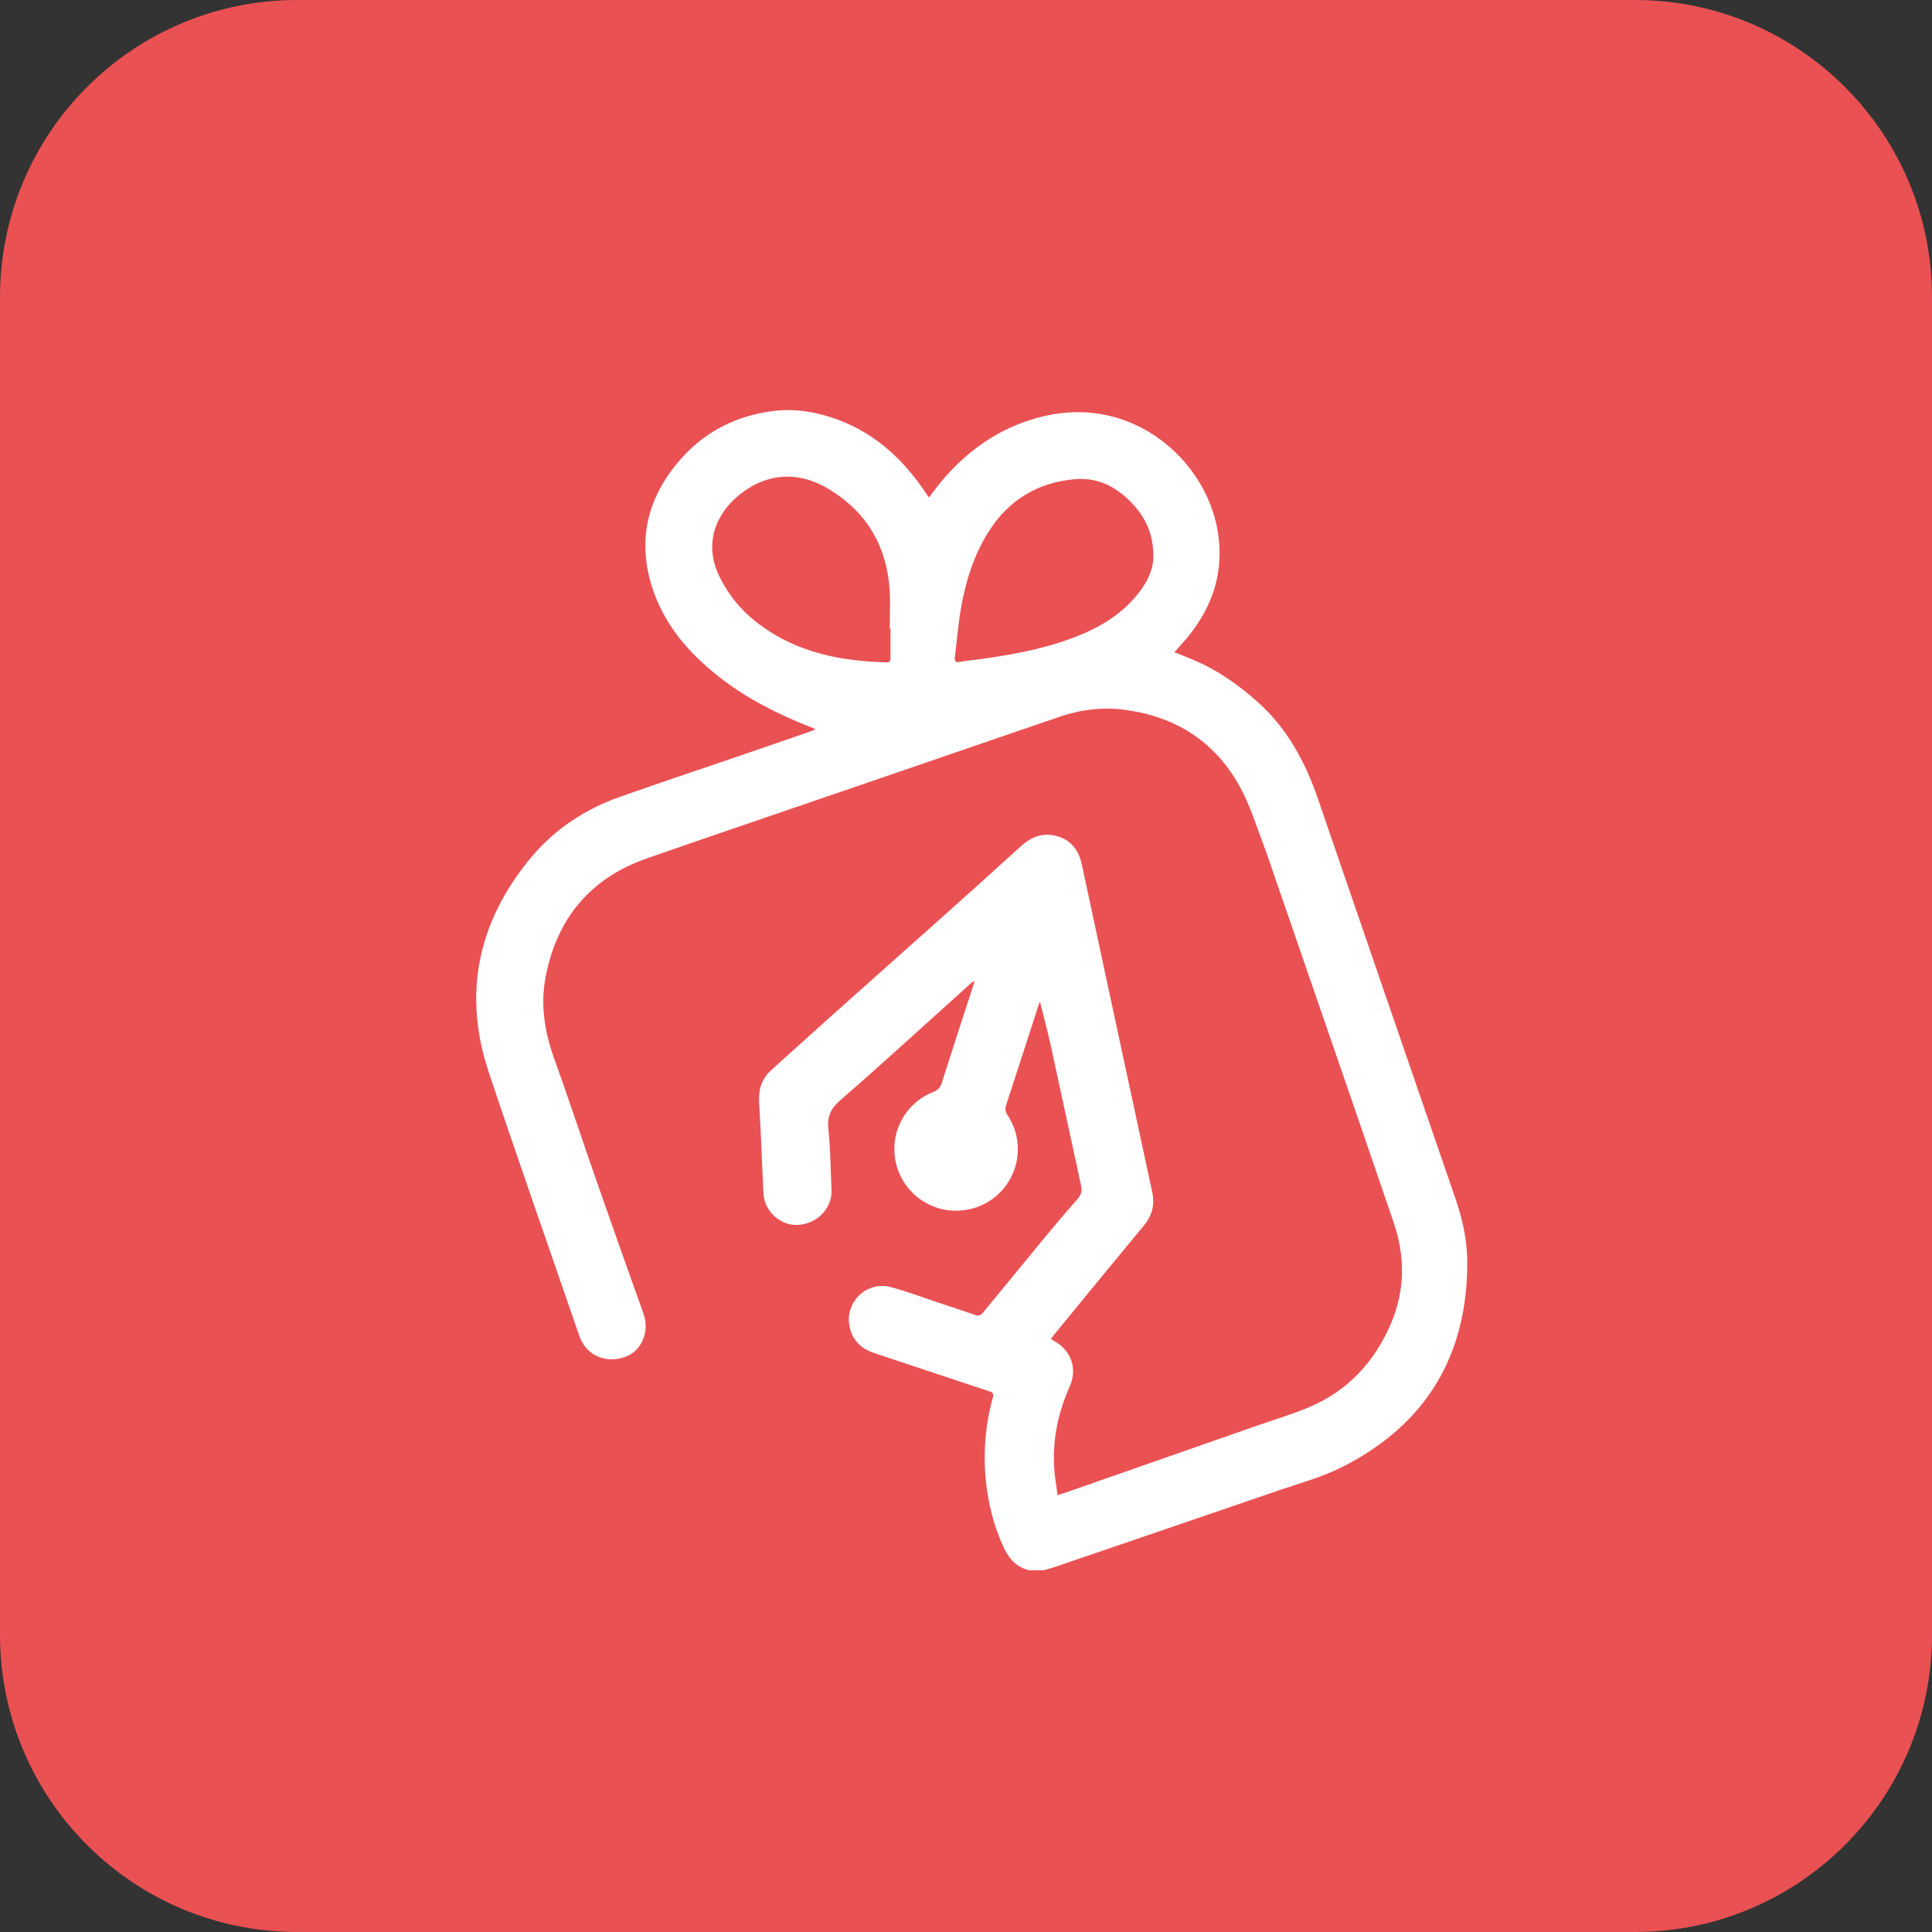
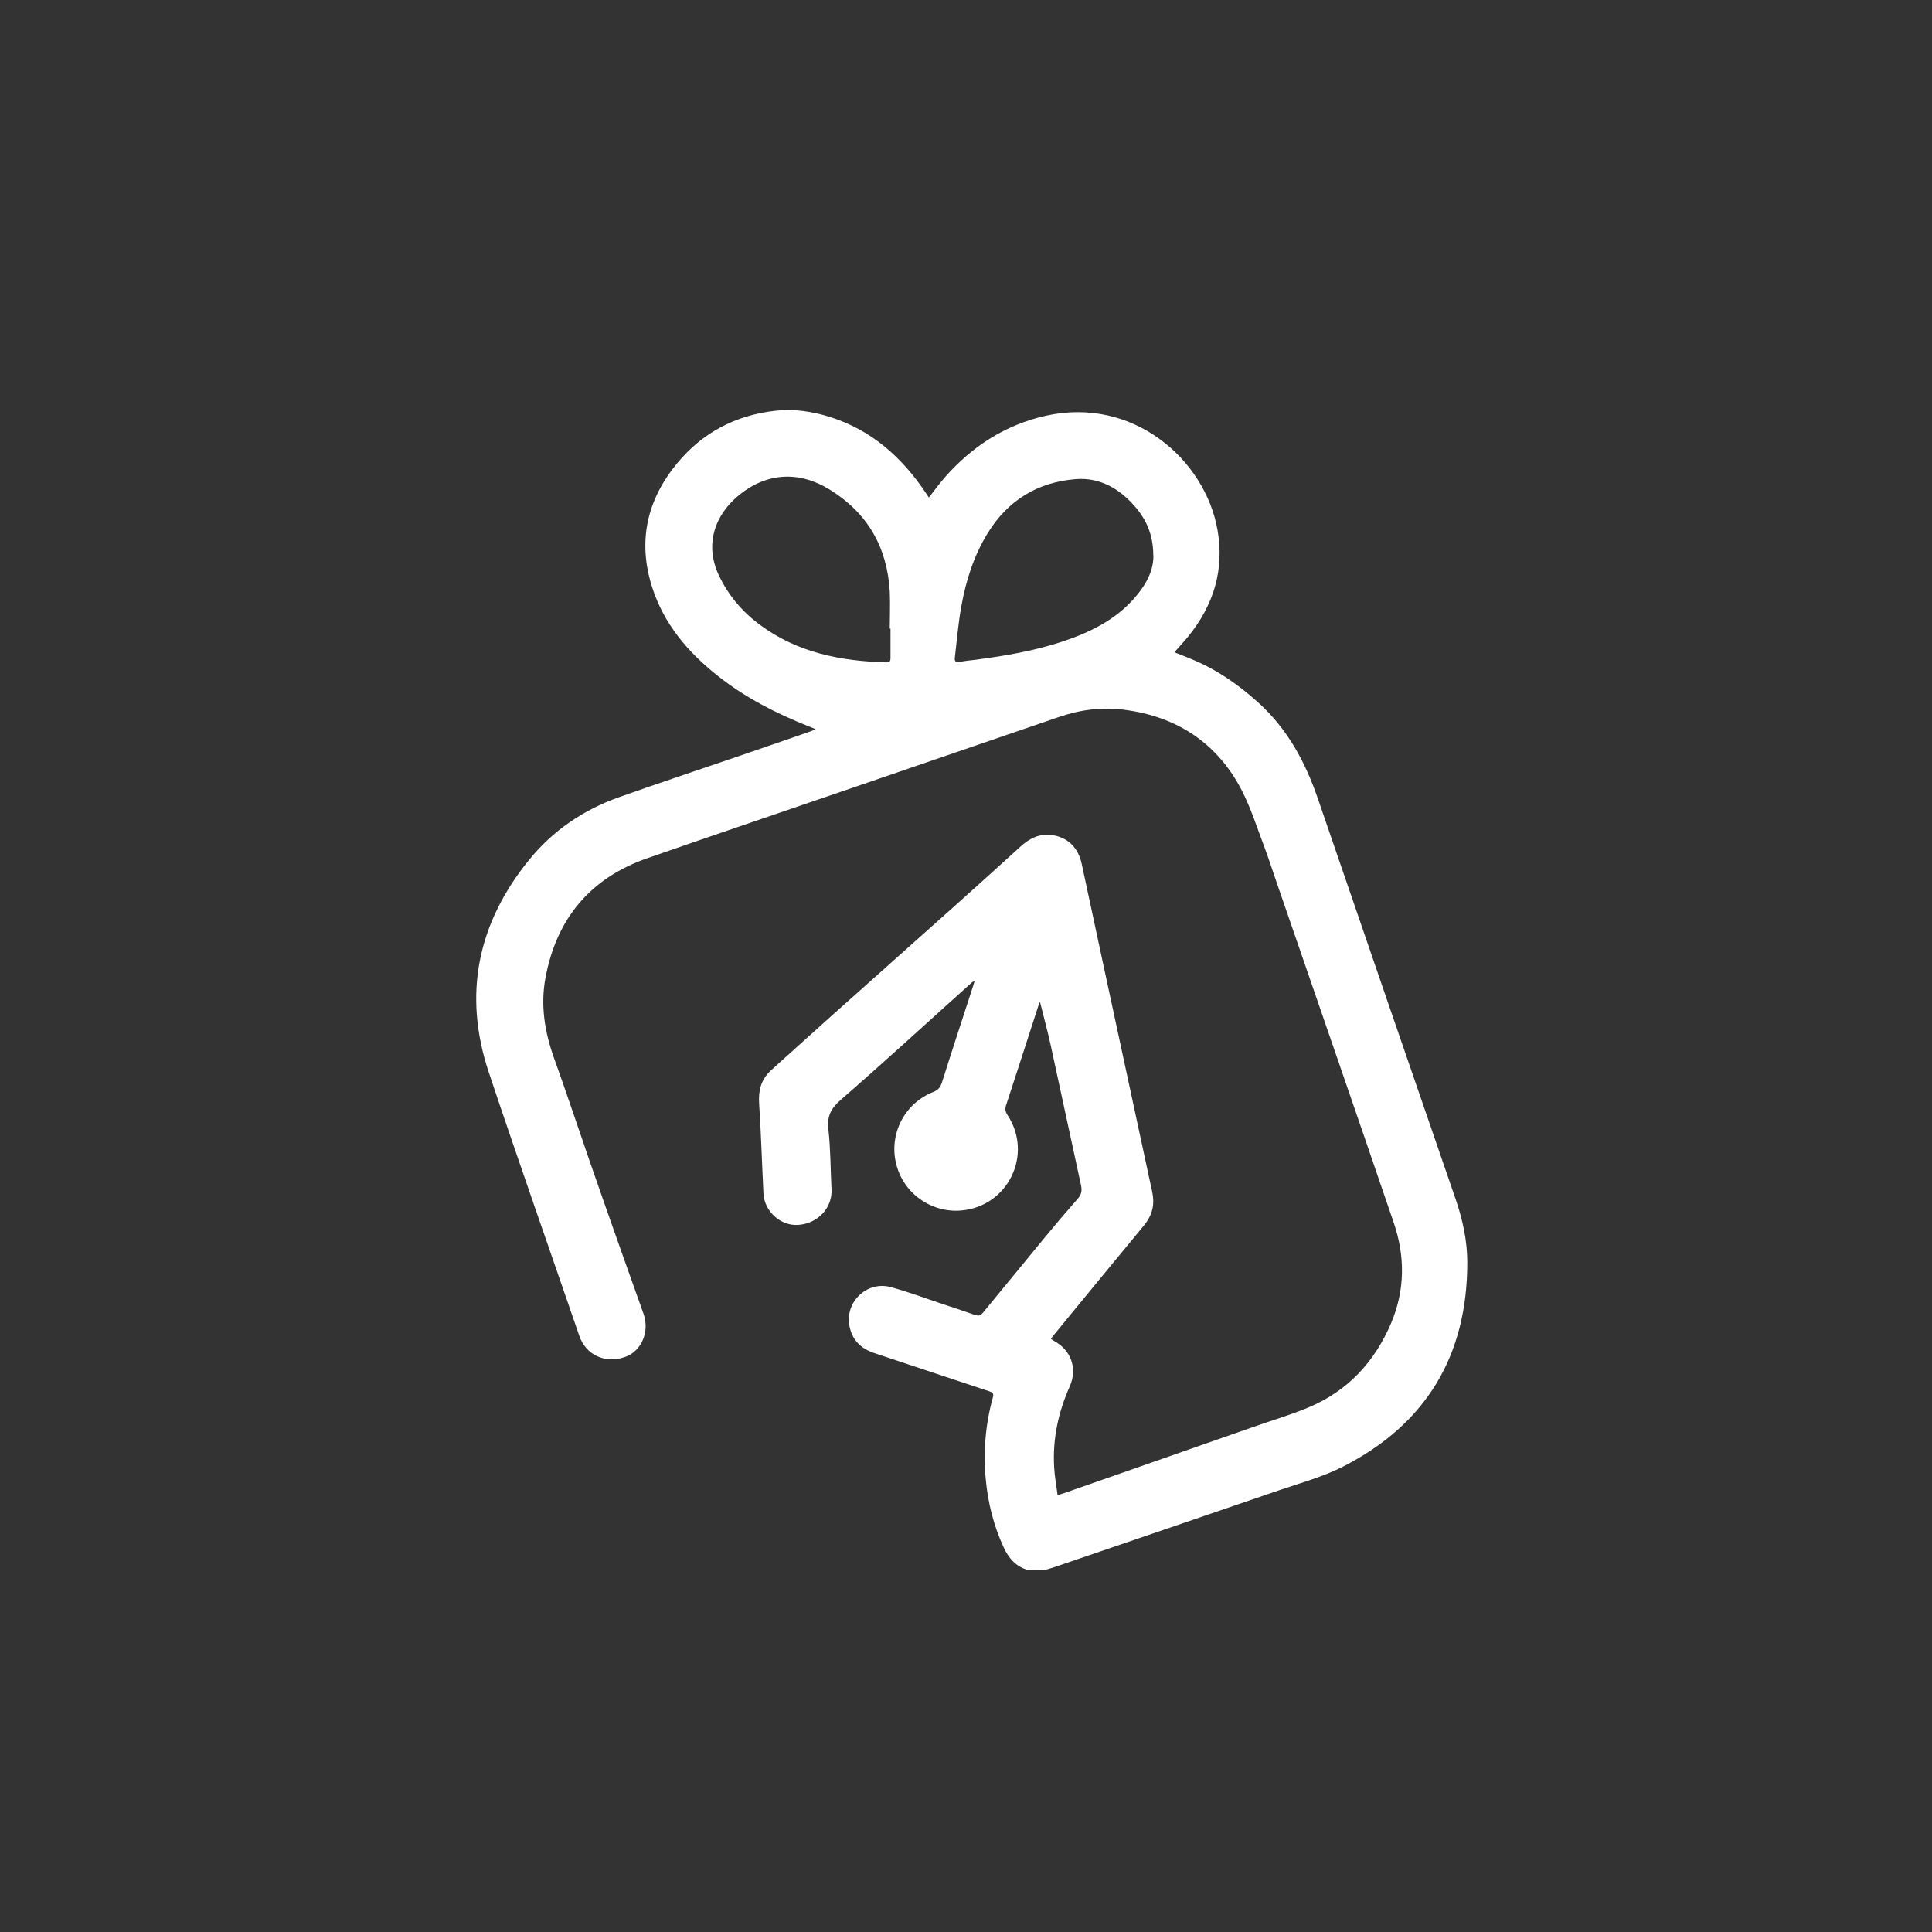
<svg xmlns="http://www.w3.org/2000/svg" id="Livello_1" data-name="Livello 1" viewBox="0 0 130 130">
  <rect x="0" y="0" width="130" height="130" fill="#333333" stroke="none" />
  <defs>
    <style>
      .cls-1 {
        fill: #fff;
      }

      .cls-1, .cls-2 {
        stroke-width: 0px;
      }

      .cls-2 {
        fill: #ea5153;
      }
    </style>
  </defs>
-   <path class="cls-2" d="M0,20C0,8.95,8.95,0,20,0h90c11.05,0,20,8.95,20,20v90c0,11.05-8.95,20-20,20H20c-11.05,0-20-8.95-20-20V20Z" />
  <path class="cls-1" d="M69.23,105.66c-.84-.22-1.35-.78-1.7-1.55-.67-1.45-1.05-2.98-1.2-4.56-.18-1.87-.02-3.72.48-5.53.08-.28-.05-.34-.27-.41-2.57-.85-5.13-1.71-7.7-2.56-.92-.3-1.52-.9-1.69-1.87-.28-1.59,1.19-2.99,2.76-2.58,1.09.29,2.16.69,3.23,1.05.82.27,1.64.54,2.46.83.24.08.38.04.54-.15,1.39-1.7,2.79-3.4,4.19-5.1.71-.86,1.44-1.72,2.18-2.56.25-.28.31-.53.23-.91-.69-3.15-1.36-6.32-2.05-9.47-.21-.95-.47-1.89-.71-2.87-.04.09-.08.15-.1.22-.73,2.25-1.45,4.5-2.19,6.75-.08.26-.03.44.11.65,1.73,2.65.03,6.13-3.11,6.41-2.01.18-3.92-1.14-4.4-3.18-.47-1.99.58-4.03,2.5-4.79.33-.13.48-.31.59-.64.68-2.16,1.39-4.31,2.09-6.47.03-.11.06-.21.11-.37-.09.05-.15.08-.19.11-2.93,2.63-5.83,5.3-8.8,7.88-.68.59-.95,1.11-.85,2,.15,1.33.14,2.69.21,4.03.07,1.24-.91,2.31-2.23,2.4-1.18.09-2.29-.9-2.35-2.12-.1-2.02-.16-4.03-.29-6.05-.06-.87.13-1.6.77-2.2.45-.42.92-.83,1.37-1.24.87-.78,1.73-1.56,2.6-2.34,2.74-2.45,5.49-4.89,8.24-7.35,1.54-1.38,3.08-2.76,4.6-4.15.6-.55,1.27-.89,2.1-.78,1.08.14,1.79.83,2.03,1.96.47,2.19.94,4.39,1.41,6.58,1.07,4.99,2.15,9.98,3.22,14.97.06.27.13.55.16.82.09.73-.13,1.36-.6,1.93-2.02,2.44-4.02,4.88-6.03,7.33-.08.09-.15.19-.24.31.09.06.16.11.23.15,1.14.62,1.57,1.86,1.04,3.05-.77,1.73-1.16,3.54-1.05,5.43.03.61.15,1.22.23,1.88.18-.05.3-.08.41-.12,4.29-1.5,8.58-3,12.87-4.5,1.2-.42,2.42-.78,3.59-1.27,2.65-1.1,4.47-3.07,5.58-5.69.94-2.23.94-4.51.16-6.78-2.63-7.71-5.3-15.4-7.95-23.1-.25-.72-.48-1.45-.75-2.16-.48-1.27-.89-2.57-1.5-3.77-1.65-3.2-4.35-4.99-7.92-5.45-1.52-.2-3,0-4.44.5-4.86,1.67-9.72,3.33-14.58,5-4.35,1.49-8.71,2.97-13.05,4.48-3.87,1.34-6.14,4.08-6.88,8.07-.34,1.84-.05,3.63.58,5.39.84,2.33,1.62,4.69,2.43,7.03.68,1.97,1.38,3.94,2.07,5.9.5,1.43,1.02,2.85,1.52,4.27.43,1.22-.14,2.54-1.27,2.92-1.33.45-2.61-.15-3.05-1.43-2.03-5.91-4.11-11.8-6.09-17.73-1.75-5.24-.76-10.03,2.71-14.3,1.61-1.98,3.66-3.37,6.06-4.22,2.64-.94,5.31-1.82,7.96-2.73,1.63-.56,3.27-1.12,4.9-1.69.09-.03.18-.07.36-.15-.21-.09-.34-.15-.48-.2-2.18-.87-4.25-1.92-6.1-3.39-2.02-1.6-3.64-3.5-4.43-6-.97-3.06-.34-5.84,1.68-8.29,1.71-2.08,3.95-3.25,6.62-3.55,1.24-.14,2.46.04,3.65.41,2.81.88,4.86,2.71,6.47,5.11.07.1.13.2.21.32.38-.49.73-.97,1.12-1.41,1.82-2.05,4.03-3.48,6.73-4.09,5.9-1.33,10.73,2.95,11.57,7.66.48,2.71-.26,5.08-1.97,7.19-.29.36-.61.69-.93,1.06.48.19.93.36,1.38.56,1.59.68,2.97,1.66,4.25,2.81,1.98,1.78,3.18,4.01,4.03,6.49,3.08,8.99,6.18,17.97,9.27,26.95.47,1.38.78,2.79.78,4.25,0,6.27-2.77,10.88-8.35,13.73-1.37.7-2.89,1.11-4.35,1.61-5.01,1.72-10.02,3.43-15.03,5.14-.25.09-.51.15-.77.23h-1.01ZM77.6,37.35c0-1.36-.47-2.4-1.25-3.29-1.05-1.2-2.36-1.95-3.98-1.82-2.57.21-4.57,1.44-5.92,3.65-.92,1.5-1.45,3.16-1.76,4.88-.21,1.14-.3,2.31-.44,3.47-.03.24.04.35.32.3.36-.07.73-.11,1.1-.15,1.96-.26,3.9-.59,5.79-1.21,1.83-.61,3.54-1.43,4.85-2.91.77-.87,1.32-1.84,1.3-2.91ZM59.92,42.3s-.03,0-.05,0c0-.84.04-1.68,0-2.52-.18-2.96-1.49-5.26-4.03-6.83-2.05-1.27-4.21-1.16-6.07.33-1.65,1.32-2.39,3.33-1.4,5.43.64,1.35,1.57,2.45,2.76,3.33,2.53,1.88,5.46,2.45,8.53,2.53.25,0,.26-.14.26-.33,0-.65,0-1.3,0-1.95Z" />
</svg>